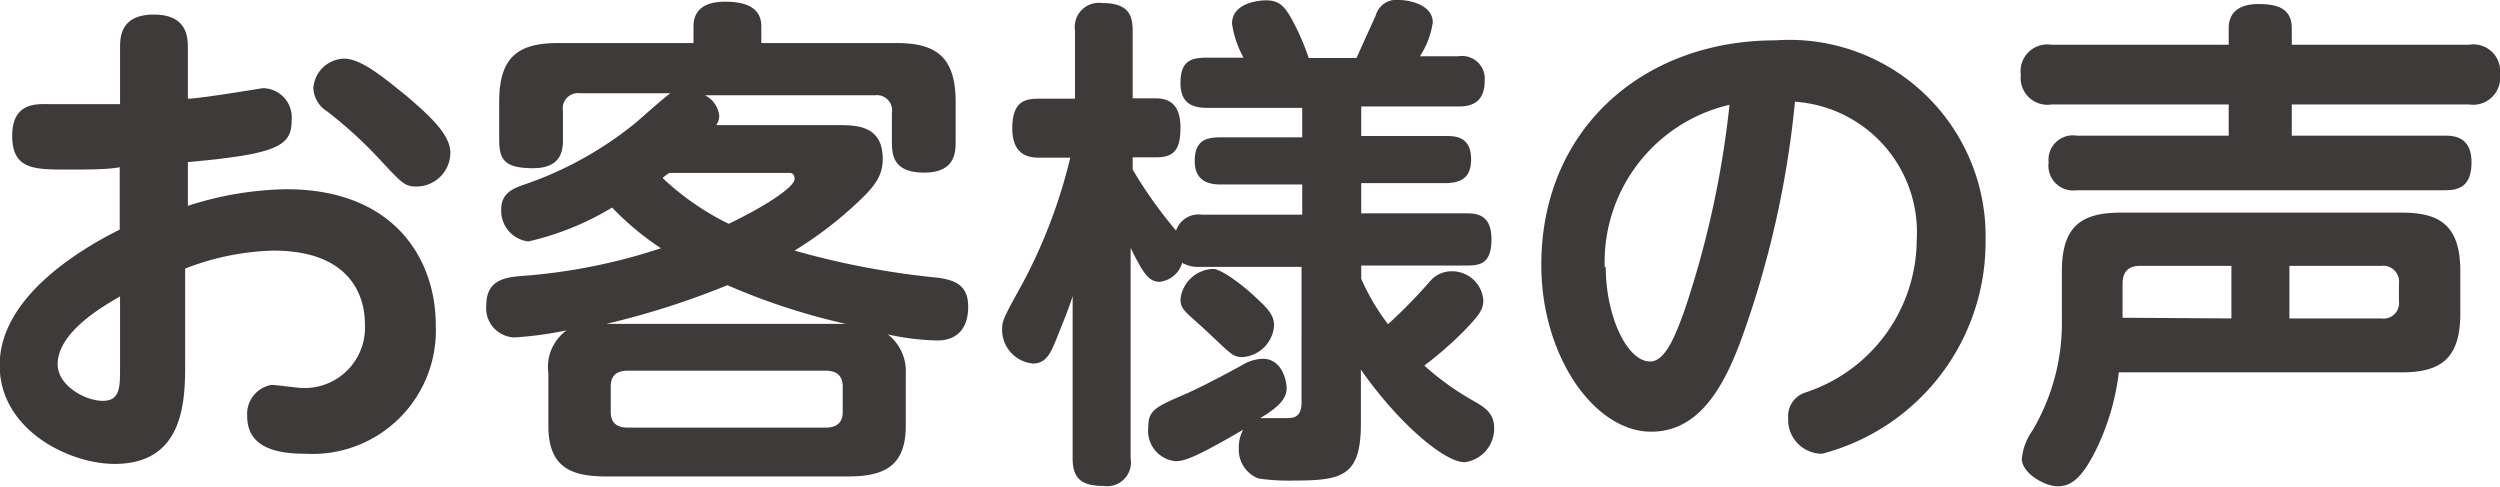
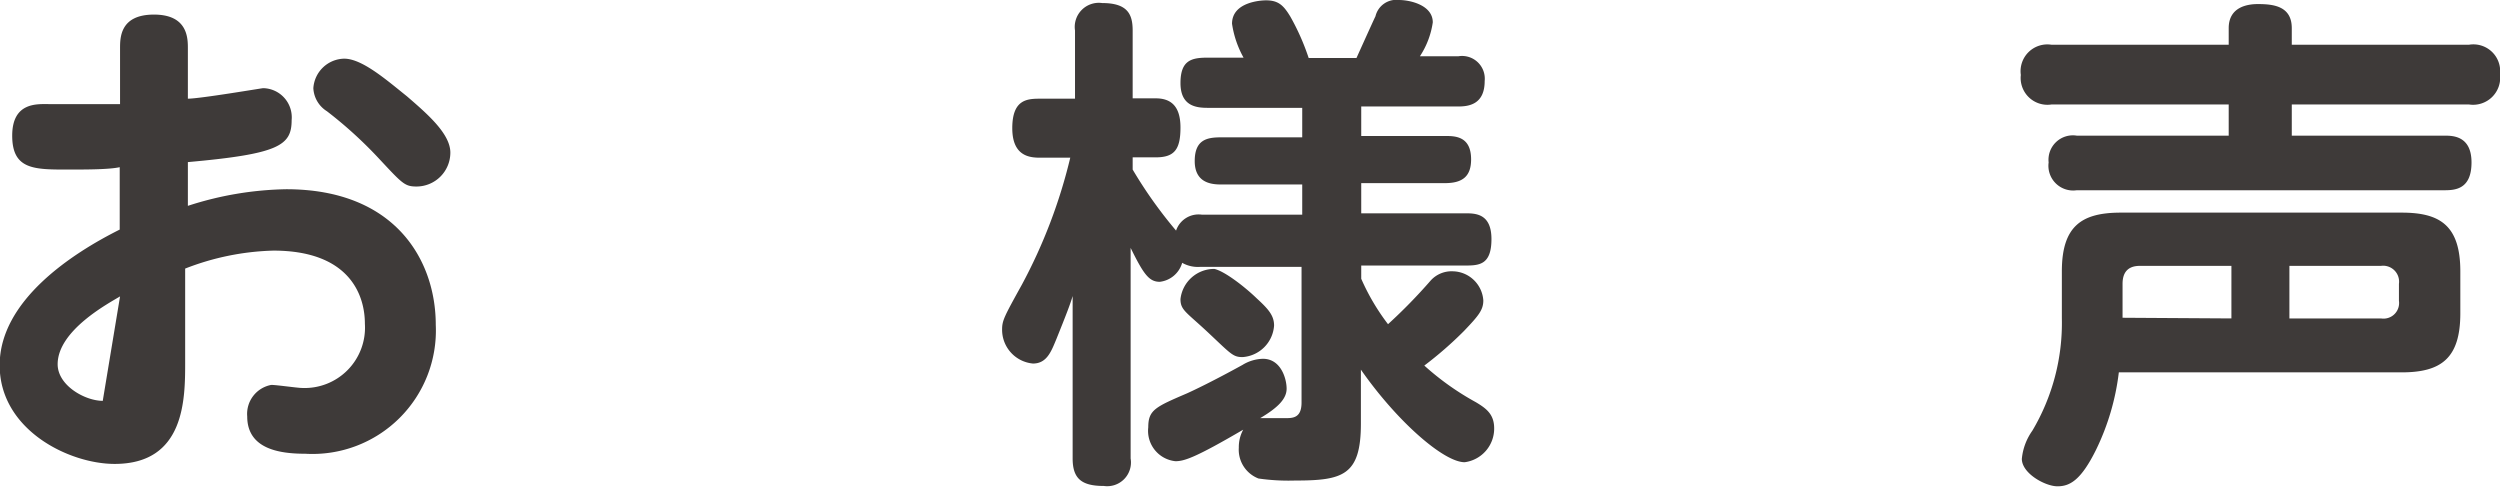
<svg xmlns="http://www.w3.org/2000/svg" width="73.72" height="14.37" viewBox="0 0 73.72 14.37">
  <defs>
    <style>.cls-1{fill:#3e3a39;}</style>
  </defs>
  <g id="レイヤー_2" data-name="レイヤー 2">
    <g id="header">
-       <path class="cls-1" d="M3.54,1.43c0-.32,0-1,1-1s1,.7,1,1V2.91c.36,0,2.18-.31,2.22-.31a.86.86,0,0,1,.84.94c0,.75-.37,1-3.06,1.24V6.07a9.86,9.86,0,0,1,2.9-.49c3.22,0,4.41,2.1,4.41,4A3.64,3.64,0,0,1,9,13.38c-.76,0-1.71-.14-1.71-1.1A.87.87,0,0,1,8,11.35c.15,0,.78.09.9.09a1.78,1.78,0,0,0,1.86-1.89c0-.88-.48-2.16-2.7-2.16a7.67,7.67,0,0,0-2.6.53v2.76c0,1.08,0,3-2.08,3-1.34,0-3.39-1-3.39-2.91s2.14-3.3,3.54-4V4.93C3.22,5,2.52,5,2,5,1,5,.36,5,.36,4s.75-.93,1.09-.93H3.54Zm0,7.31c-.33.2-1.84,1-1.84,2,0,.63.81,1.08,1.33,1.08s.51-.42.51-1ZM12,2.84c.59.51,1.28,1.1,1.28,1.66a1,1,0,0,1-1,1c-.35,0-.42-.09-1.13-.85A12.51,12.51,0,0,0,9.64,3.28a.85.85,0,0,1-.4-.68.93.93,0,0,1,.91-.87C10.68,1.73,11.4,2.36,12,2.84Z" />
-       <path class="cls-1" d="M26.71,12.55c0,1.22-.66,1.5-1.72,1.5h-7.1c-1.06,0-1.72-.27-1.72-1.5V11a1.33,1.33,0,0,1,.54-1.26,10.78,10.78,0,0,1-1.53.21A.86.86,0,0,1,14.34,9c0-.78.6-.83,1.15-.87a17,17,0,0,0,4-.81,8.24,8.24,0,0,1-1.44-1.2,8.36,8.36,0,0,1-2.47,1,.91.91,0,0,1-.8-.94c0-.43.26-.59.63-.72a10.66,10.66,0,0,0,3.36-1.86c.32-.28.86-.76,1-.85H17.11a.45.45,0,0,0-.51.52V4.1c0,.27,0,.86-.88.86s-1-.28-1-.86V3c0-1.32.56-1.73,1.73-1.73h4V.78c0-.55.41-.73.93-.73s1.07.12,1.07.73v.49h4c1.14,0,1.73.4,1.73,1.73V4.15c0,.33,0,.94-.93.94s-.95-.54-.95-.94V3.33a.45.45,0,0,0-.51-.52h-5a.77.77,0,0,1,.42.61.5.5,0,0,1-.09.27h3.57c.56,0,1.34,0,1.34,1,0,.47-.21.78-.71,1.25a11.53,11.53,0,0,1-1.89,1.45,24,24,0,0,0,4.23.8c.5.07.89.22.89.85,0,.86-.56,1-.9,1a7.18,7.18,0,0,1-1.47-.18A1.37,1.37,0,0,1,26.71,11Zm-1.77-3a19.4,19.4,0,0,1-3.49-1.14,24,24,0,0,1-3.57,1.14Zm-.09,1.85c0-.38-.25-.47-.51-.47H18.52c-.3,0-.51.11-.51.47v.75c0,.37.24.46.51.46h5.82c.3,0,.51-.12.51-.46Zm-5.11-6.3a1,1,0,0,0-.2.15,7.85,7.85,0,0,0,1.95,1.35c1.22-.59,1.94-1.11,1.94-1.32s-.15-.18-.21-.18Z" />
+       <path class="cls-1" d="M3.54,1.43c0-.32,0-1,1-1s1,.7,1,1V2.91c.36,0,2.18-.31,2.22-.31a.86.86,0,0,1,.84.94c0,.75-.37,1-3.06,1.24V6.07a9.86,9.86,0,0,1,2.9-.49c3.22,0,4.41,2.1,4.41,4A3.64,3.64,0,0,1,9,13.38c-.76,0-1.71-.14-1.71-1.1A.87.87,0,0,1,8,11.35c.15,0,.78.09.9.09a1.78,1.78,0,0,0,1.86-1.89c0-.88-.48-2.16-2.7-2.16a7.67,7.67,0,0,0-2.6.53v2.76c0,1.08,0,3-2.08,3-1.34,0-3.39-1-3.39-2.91s2.14-3.3,3.54-4V4.93C3.22,5,2.52,5,2,5,1,5,.36,5,.36,4s.75-.93,1.09-.93H3.54Zm0,7.31c-.33.2-1.84,1-1.84,2,0,.63.81,1.08,1.33,1.08ZM12,2.84c.59.51,1.28,1.1,1.28,1.66a1,1,0,0,1-1,1c-.35,0-.42-.09-1.13-.85A12.51,12.51,0,0,0,9.64,3.28a.85.85,0,0,1-.4-.68.93.93,0,0,1,.91-.87C10.68,1.73,11.4,2.36,12,2.84Z" />
      <path class="cls-1" d="M38.4,6.33V5.44H36c-.3,0-.77-.06-.77-.69s.36-.7.77-.7H38.4V3.18H35.61c-.35,0-.8-.06-.8-.73s.32-.75.8-.75h1.06a2.92,2.92,0,0,1-.34-1c0-.66.9-.69,1-.69.37,0,.52.15.72.48a6.88,6.88,0,0,1,.54,1.22H40s.5-1.11.56-1.23A.63.63,0,0,1,41.25,0c.33,0,1,.15,1,.66a2.46,2.46,0,0,1-.38,1H43a.67.67,0,0,1,.78.73c0,.69-.47.75-.78.75H40.14v.87h2.47c.29,0,.77,0,.77.69,0,.49-.24.7-.77.7H40.14v.89H43.2c.3,0,.78,0,.78.76s-.36.78-.78.78H40.14v.39a6.49,6.49,0,0,0,.79,1.34,15.76,15.76,0,0,0,1.26-1.29A.83.83,0,0,1,42.84,8a.92.92,0,0,1,.9.86c0,.28-.14.45-.57.9A11,11,0,0,1,42,10.78a8,8,0,0,0,1.52,1.08c.3.18.54.35.54.77a1,1,0,0,1-.87,1c-.62,0-2-1.21-3.06-2.73v1.59c0,1.53-.53,1.68-1.94,1.68a6.17,6.17,0,0,1-1.08-.06.91.91,0,0,1-.58-.91,1.07,1.07,0,0,1,.13-.53c-1.42.83-1.74.93-2,.93a.9.9,0,0,1-.8-1c0-.51.21-.6,1.14-1,.18-.08.77-.36,1.64-.84a1.21,1.21,0,0,1,.6-.18c.54,0,.7.6.7.88s-.22.54-.78.87h.74c.22,0,.48,0,.48-.46V7.87h-3a.94.94,0,0,1-.52-.12.78.78,0,0,1-.66.56c-.32,0-.48-.23-.86-1v6.21a.7.7,0,0,1-.79.81c-.65,0-.92-.21-.92-.81V8.73c-.07.24-.19.55-.48,1.27-.15.36-.28.72-.69.72a1,1,0,0,1-.91-1c0-.27.06-.38.58-1.32a15.5,15.5,0,0,0,1.43-3.75H30.7c-.28,0-.85,0-.85-.87s.46-.87.85-.87h1V.9A.71.71,0,0,1,32.5.09c.75,0,.9.33.9.81v2h.68c.43,0,.73.21.73.86s-.18.88-.73.88H33.4V5A13.11,13.11,0,0,0,34.68,6.8a.7.7,0,0,1,.76-.47ZM37.06,8.8c.35.32.51.51.51.8a1,1,0,0,1-.93.93c-.28,0-.34-.09-1-.71s-.83-.67-.83-1a1,1,0,0,1,1-.89C36.12,8,36.72,8.47,37.06,8.8Z" />
-       <path class="cls-1" d="M51.35,10c-.56,1.53-1.31,2.73-2.66,2.73-1.67,0-3.24-2.22-3.24-4.92,0-4,3-6.62,6.9-6.62a5.79,5.79,0,0,1,6.2,5.92,6.45,6.45,0,0,1-4.82,6.27,1,1,0,0,1-1-1.05.73.73,0,0,1,.49-.75,4.76,4.76,0,0,0,3.3-4.49A3.86,3.86,0,0,0,52.93,3,28.66,28.66,0,0,1,51.35,10Zm-4-2.14c0,1.47.63,2.8,1.31,2.8.46,0,.76-.82,1-1.47A28.4,28.4,0,0,0,51,3.09,4.76,4.76,0,0,0,47.32,7.89Z" />
      <path class="cls-1" d="M72.8,1.32a.79.79,0,0,1,.92.87.8.8,0,0,1-.92.89H67.58V4h4.5c.24,0,.8,0,.8.79s-.48.82-.8.82H61.24a.73.73,0,0,1-.83-.82A.72.72,0,0,1,61.24,4h4.48V3.08H60.5a.79.79,0,0,1-.91-.87.79.79,0,0,1,.91-.89h5.22V.83c0-.63.56-.71.86-.71.46,0,1,.06,1,.71v.49ZM60.8,8c0-1.35.6-1.73,1.74-1.73h8.28c1.11,0,1.73.36,1.73,1.73V9.24c0,1.33-.57,1.74-1.73,1.74H62.48a7.13,7.13,0,0,1-.67,2.28c-.45.91-.78,1.08-1.14,1.08s-1.05-.38-1.05-.81a1.71,1.71,0,0,1,.31-.83,6.22,6.22,0,0,0,.87-3.31Zm5,1.39V7.84H63.1c-.36,0-.51.2-.51.53v1Zm1.71,0h2.7a.46.46,0,0,0,.53-.52V8.37a.47.47,0,0,0-.53-.53h-2.7Z" />
    </g>
  </g>
</svg>